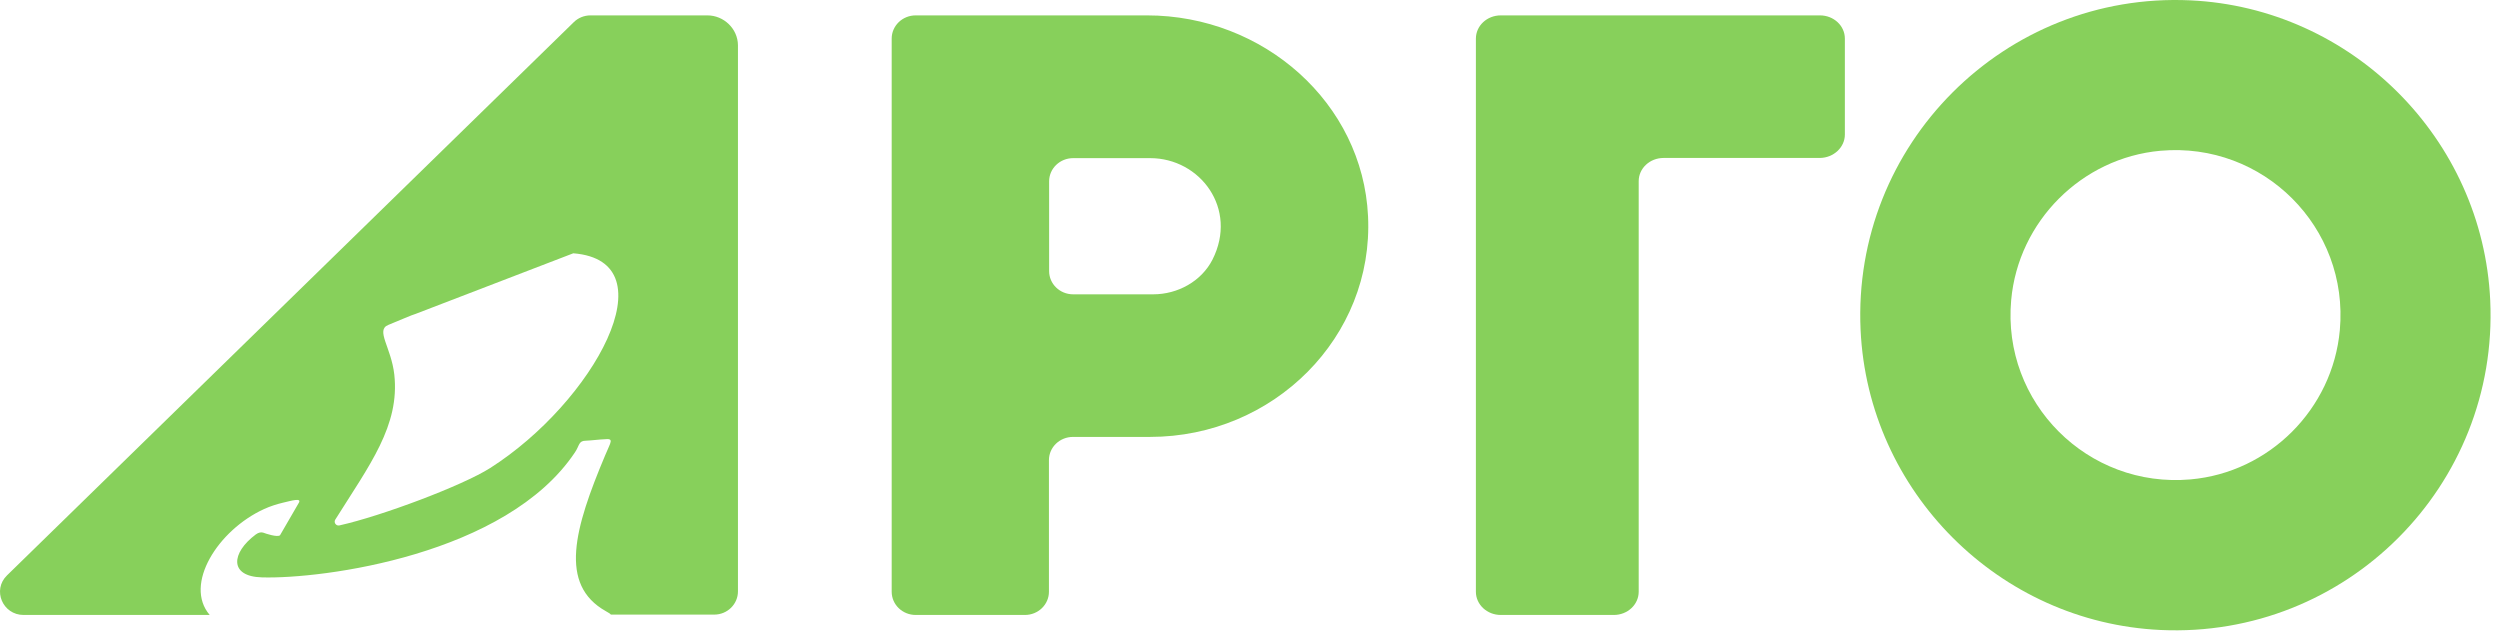
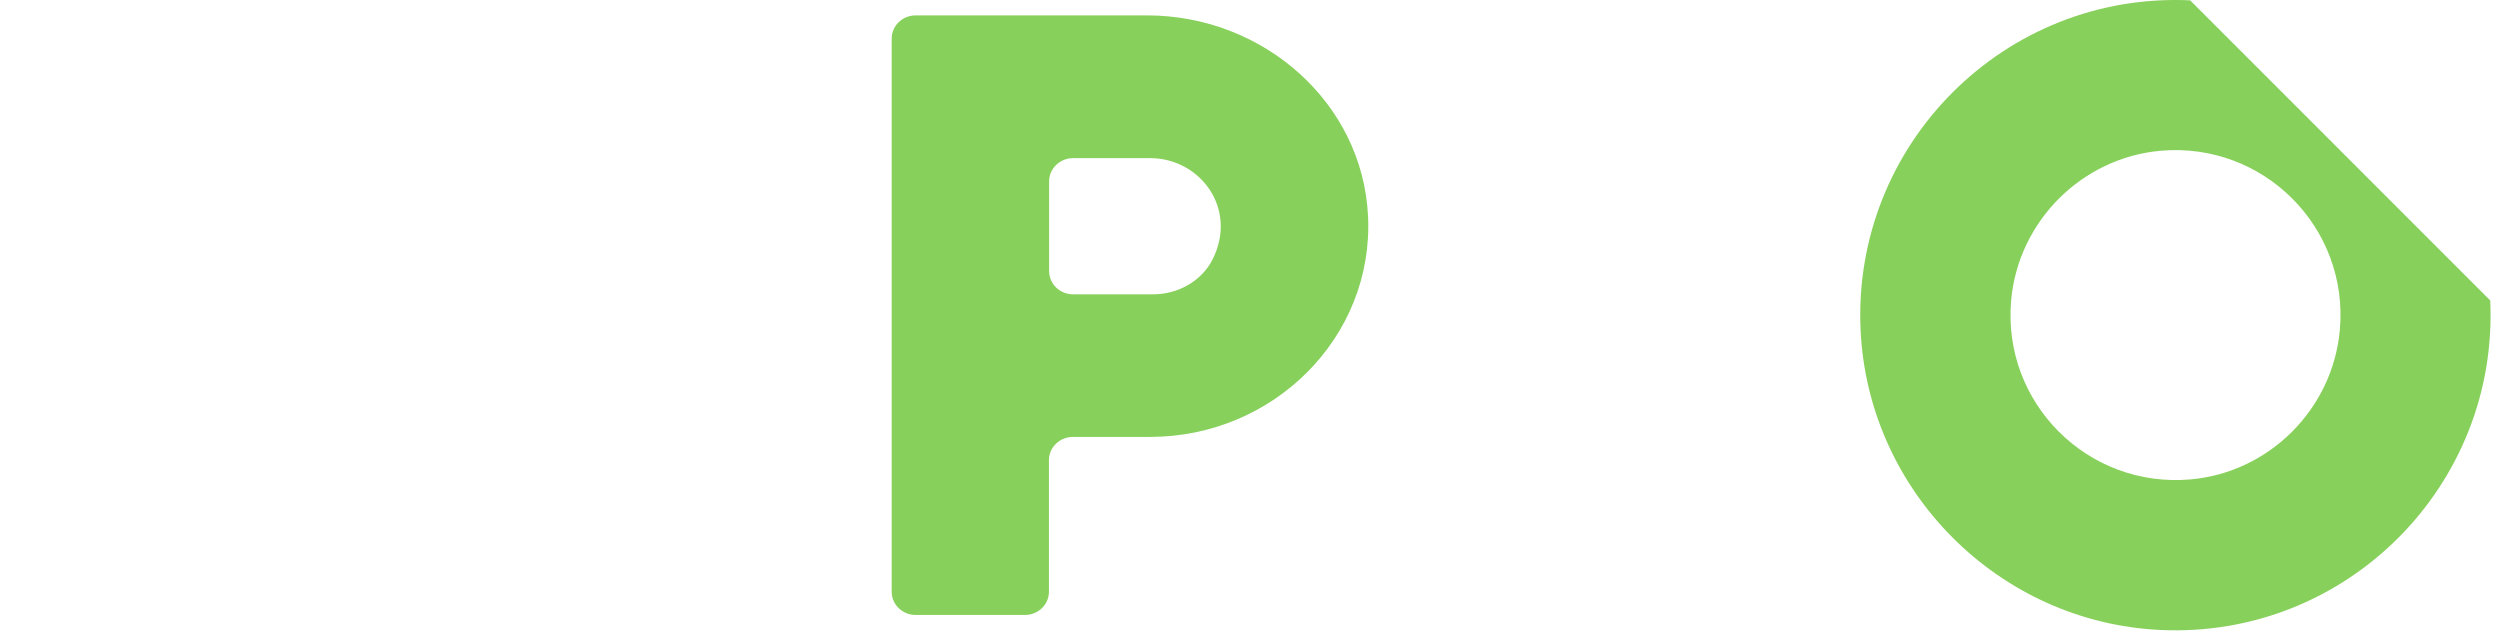
<svg xmlns="http://www.w3.org/2000/svg" width="205" height="52" viewBox="0 0 205 52" fill="none">
-   <path d="M151.279 11.033V3.166C151.279 2.104 150.359 1.261 149.236 1.261H134.373H122.879H123.066C121.928 1.261 121.023 2.119 121.023 3.166V48.522C121.023 49.583 121.944 50.427 123.066 50.427H132.33C133.469 50.427 134.373 49.569 134.373 48.522V14.857C134.373 13.796 135.293 12.952 136.417 12.952H149.236C150.359 12.938 151.279 12.08 151.279 11.033Z" fill="#87D05B" />
  <path d="M94.042 1.261H83.843H75.091C73.992 1.261 73.118 2.119 73.118 3.166V48.522C73.118 49.583 74.007 50.427 75.091 50.427H84.039C85.139 50.427 86.013 49.569 86.013 48.522V37.731C86.013 36.67 86.901 35.827 87.986 35.827H94.298C104.451 35.827 112.66 27.625 112.179 17.722C111.742 8.459 103.637 1.261 94.042 1.261ZM94.554 24.135H88.001C86.901 24.135 86.028 23.277 86.028 22.23V14.872C86.028 13.81 86.917 12.967 88.001 12.967H94.313C98.41 12.967 101.543 17.111 99.419 21.299C98.516 23.059 96.588 24.135 94.554 24.135Z" fill="#87D05B" />
-   <path d="M179.592 0.028C164.38 -0.673 151.867 11.855 152.568 27.052C153.18 40.31 163.918 51.048 177.176 51.659C192.388 52.36 204.9 39.832 204.199 24.636C203.588 11.377 192.85 0.64 179.592 0.028ZM179.622 39.311C171.195 40.056 164.156 33.032 164.917 24.606C165.498 18.148 170.703 12.943 177.161 12.362C185.587 11.616 192.626 18.64 191.866 27.067C191.284 33.539 186.079 38.744 179.622 39.311Z" fill="#87D05B" />
-   <path d="M57.999 1.261H48.423C47.902 1.261 47.412 1.464 47.055 1.813L0.571 47.185C-0.648 48.377 0.214 50.427 1.939 50.427H17.196C15.054 47.926 17.865 43.478 21.642 41.748C22.177 41.501 22.712 41.34 23.188 41.224C23.887 41.065 24.809 40.774 24.482 41.268L22.965 43.885C22.772 44.088 21.731 43.739 21.597 43.681C21.419 43.623 21.211 43.652 20.973 43.826C18.95 45.338 18.772 47.272 21.478 47.345C26.445 47.49 41.523 45.513 47.144 37.096C47.545 36.5 47.426 36.136 48.066 36.136C48.304 36.136 49.315 36.02 49.553 36.02C50.385 35.933 50.088 36.209 49.627 37.328C47.099 43.332 45.791 47.941 49.687 50.121C49.925 50.252 50.058 50.339 50.088 50.398H58.564C59.649 50.398 60.512 49.54 60.512 48.493V3.703C60.497 2.366 59.367 1.261 57.999 1.261ZM40.2 38.375C37.939 39.814 31.292 42.315 27.828 43.085C27.56 43.143 27.352 42.852 27.485 42.62C30.311 38.114 32.794 34.901 32.333 30.714C32.081 28.475 30.772 27.065 31.843 26.643C32.467 26.396 33.895 25.771 34.073 25.742L47.01 20.77C55.055 21.41 48.66 32.982 40.2 38.375Z" fill="#87D05B" />
+   <path d="M179.592 0.028C164.38 -0.673 151.867 11.855 152.568 27.052C153.18 40.31 163.918 51.048 177.176 51.659C192.388 52.36 204.9 39.832 204.199 24.636ZM179.622 39.311C171.195 40.056 164.156 33.032 164.917 24.606C165.498 18.148 170.703 12.943 177.161 12.362C185.587 11.616 192.626 18.64 191.866 27.067C191.284 33.539 186.079 38.744 179.622 39.311Z" fill="#87D05B" />
</svg>